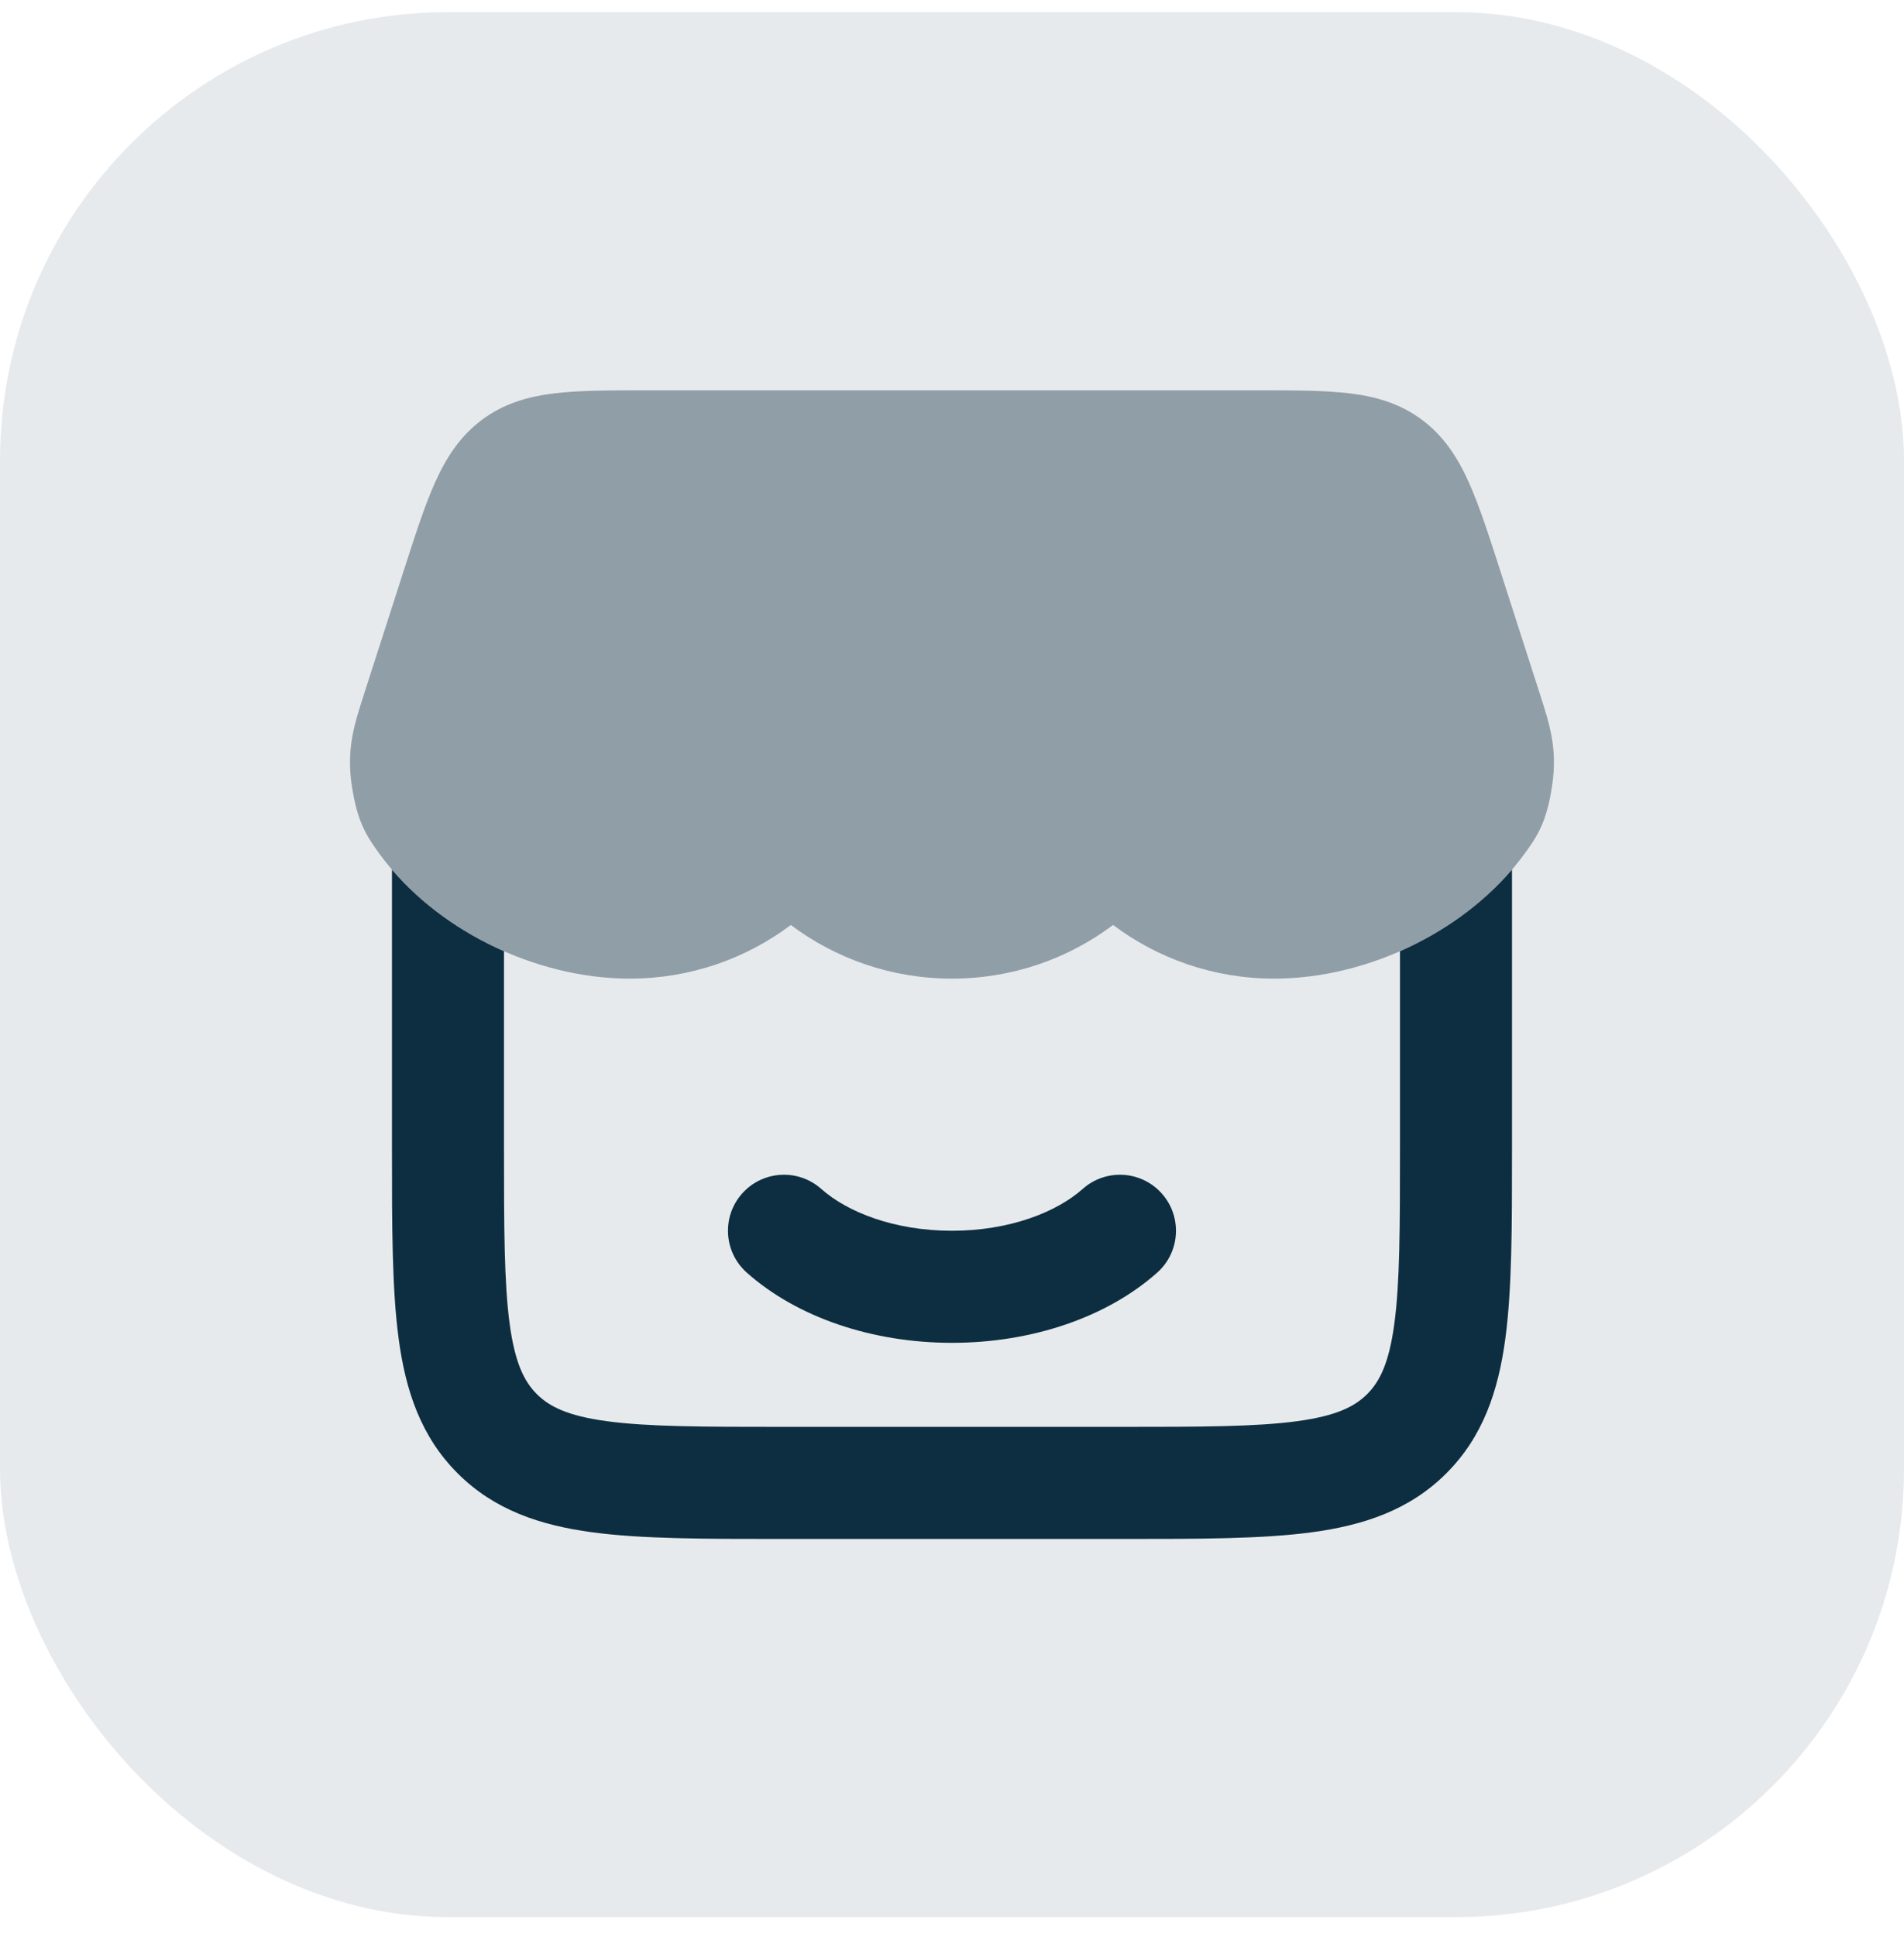
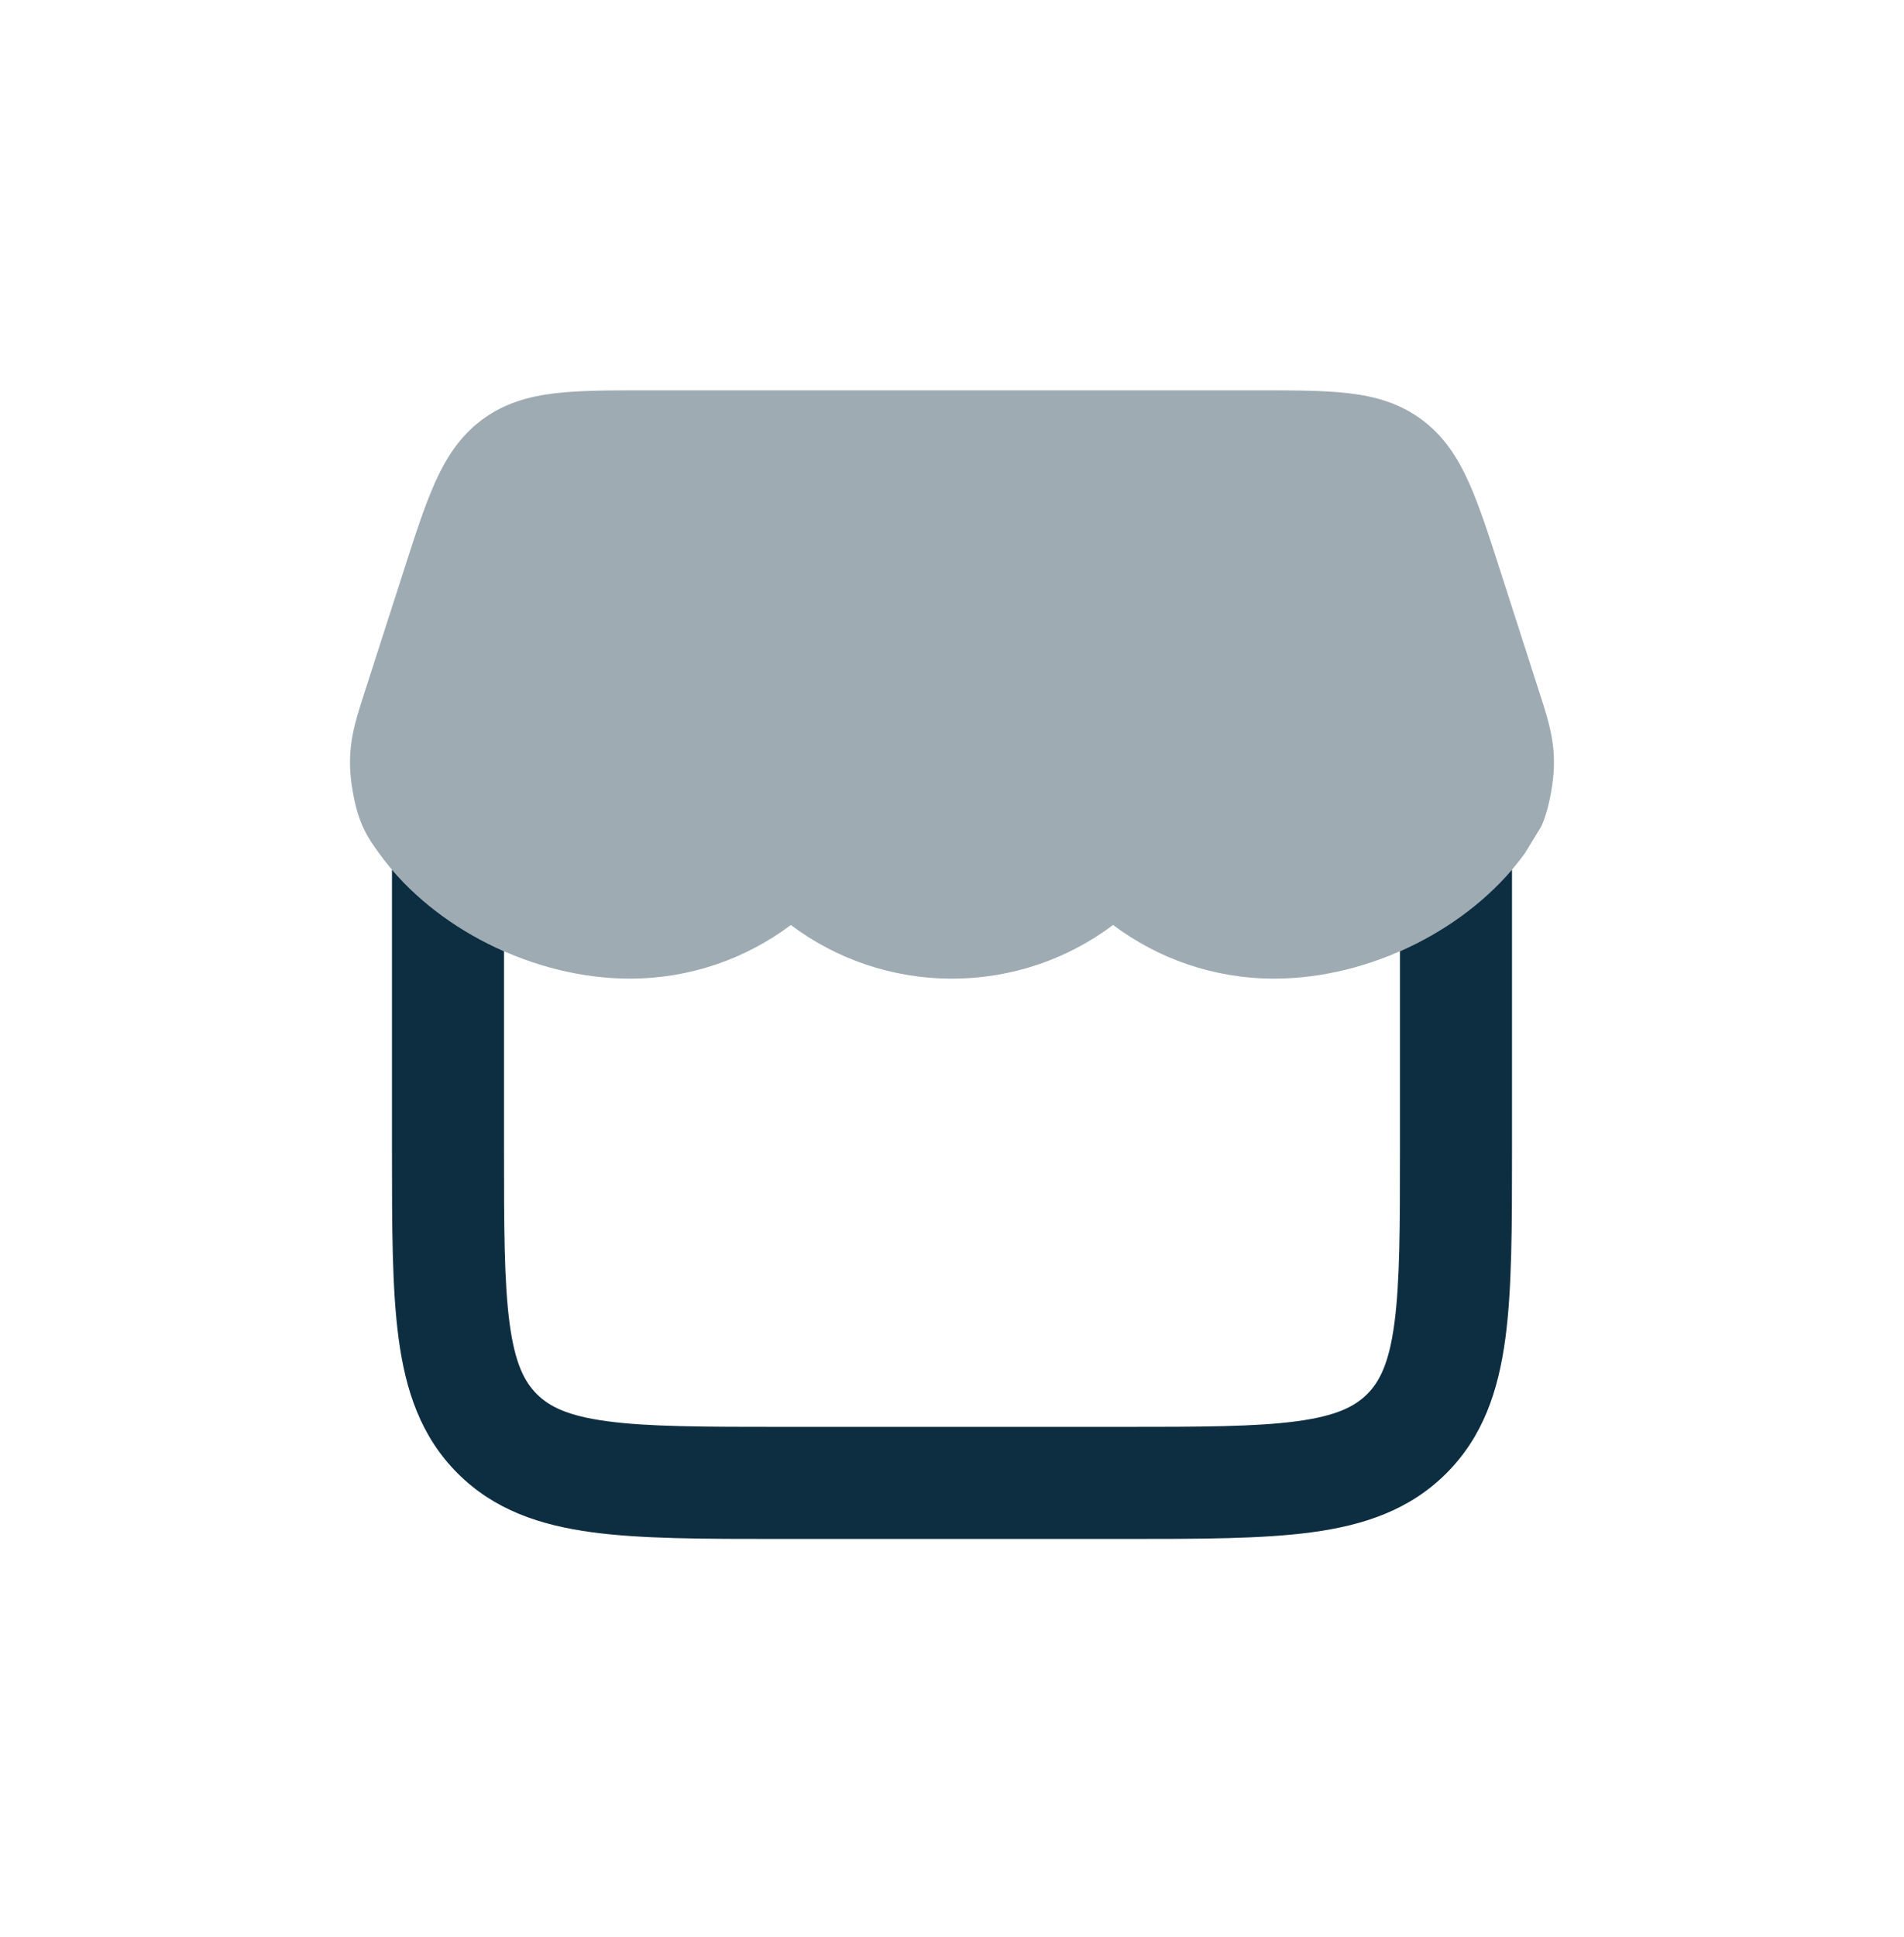
<svg xmlns="http://www.w3.org/2000/svg" width="60" height="61" viewBox="0 0 60 61" fill="none">
-   <rect y="0.382" width="60" height="60" rx="14.118" fill="#0D2E41" fill-opacity="0.1" />
-   <path fill-rule="evenodd" clip-rule="evenodd" d="M23.385 37.593C24.032 36.864 25.148 36.798 25.877 37.444C26.699 38.174 28.175 38.764 29.999 38.764C31.824 38.764 33.3 38.174 34.122 37.444C34.851 36.798 35.966 36.864 36.613 37.593C37.26 38.322 37.194 39.437 36.465 40.084C34.873 41.498 32.505 42.294 29.999 42.294C27.494 42.294 25.126 41.498 23.534 40.084C22.805 39.437 22.738 38.322 23.385 37.593Z" fill="#0D2E41" />
-   <path opacity="0.4" d="M39.646 12.294C40.767 12.294 41.722 12.294 42.505 12.386C43.342 12.485 44.113 12.702 44.811 13.223C45.506 13.741 45.94 14.421 46.289 15.198C46.618 15.931 46.919 16.864 47.275 17.97L48.503 21.787L48.53 21.869C48.84 22.833 49.09 23.606 48.907 24.774C48.832 25.259 48.735 25.656 48.572 26.024C48.418 26.37 48.226 26.635 48.079 26.839L48.057 26.869C46.32 29.273 43.136 30.823 40.154 30.823C38.249 30.823 36.489 30.194 35.076 29.133C33.663 30.195 31.904 30.823 29.998 30.823C28.093 30.823 26.334 30.194 24.921 29.134C23.508 30.195 21.749 30.823 19.844 30.823C16.863 30.823 13.678 29.273 11.941 26.869L11.92 26.839C11.773 26.635 11.581 26.37 11.427 26.024C11.263 25.656 11.167 25.259 11.091 24.774C10.909 23.606 11.158 22.833 11.469 21.869L11.495 21.787L12.702 18.038L12.724 17.97C13.08 16.864 13.38 15.931 13.709 15.198C14.058 14.421 14.492 13.741 15.187 13.223C15.885 12.702 16.657 12.485 17.493 12.386C18.276 12.294 19.231 12.294 20.353 12.294H39.646Z" fill="#0D2E41" />
+   <path opacity="0.4" d="M39.646 12.294C40.767 12.294 41.722 12.294 42.505 12.386C43.342 12.485 44.113 12.702 44.811 13.223C45.506 13.741 45.94 14.421 46.289 15.198C46.618 15.931 46.919 16.864 47.275 17.97L48.503 21.787L48.53 21.869C48.84 22.833 49.09 23.606 48.907 24.774C48.832 25.259 48.735 25.656 48.572 26.024L48.057 26.869C46.32 29.273 43.136 30.823 40.154 30.823C38.249 30.823 36.489 30.194 35.076 29.133C33.663 30.195 31.904 30.823 29.998 30.823C28.093 30.823 26.334 30.194 24.921 29.134C23.508 30.195 21.749 30.823 19.844 30.823C16.863 30.823 13.678 29.273 11.941 26.869L11.92 26.839C11.773 26.635 11.581 26.37 11.427 26.024C11.263 25.656 11.167 25.259 11.091 24.774C10.909 23.606 11.158 22.833 11.469 21.869L11.495 21.787L12.702 18.038L12.724 17.97C13.08 16.864 13.38 15.931 13.709 15.198C14.058 14.421 14.492 13.741 15.187 13.223C15.885 12.702 16.657 12.485 17.493 12.386C18.276 12.294 19.231 12.294 20.353 12.294H39.646Z" fill="#0D2E41" />
  <path d="M12.352 27.392V36.242C12.352 38.632 12.352 40.603 12.562 42.162C12.782 43.799 13.262 45.246 14.42 46.403C15.578 47.561 17.024 48.041 18.661 48.261C20.221 48.471 22.191 48.471 24.581 48.471H35.418C37.808 48.471 39.778 48.471 41.338 48.261C42.975 48.041 44.421 47.561 45.579 46.403C46.737 45.246 47.217 43.799 47.437 42.162C47.647 40.602 47.647 38.632 47.647 36.242V27.39C46.715 28.481 45.477 29.364 44.117 29.961V36.118C44.117 38.663 44.114 40.395 43.939 41.692C43.772 42.938 43.476 43.515 43.084 43.908C42.691 44.3 42.114 44.596 40.868 44.763C39.571 44.938 37.839 44.941 35.294 44.941H24.706C22.16 44.941 20.428 44.938 19.132 44.763C17.886 44.596 17.308 44.3 16.916 43.908C16.523 43.515 16.228 42.938 16.06 41.692C15.886 40.395 15.882 38.663 15.882 36.118V29.961C14.522 29.365 13.285 28.483 12.352 27.392Z" fill="#0D2E41" />
</svg>